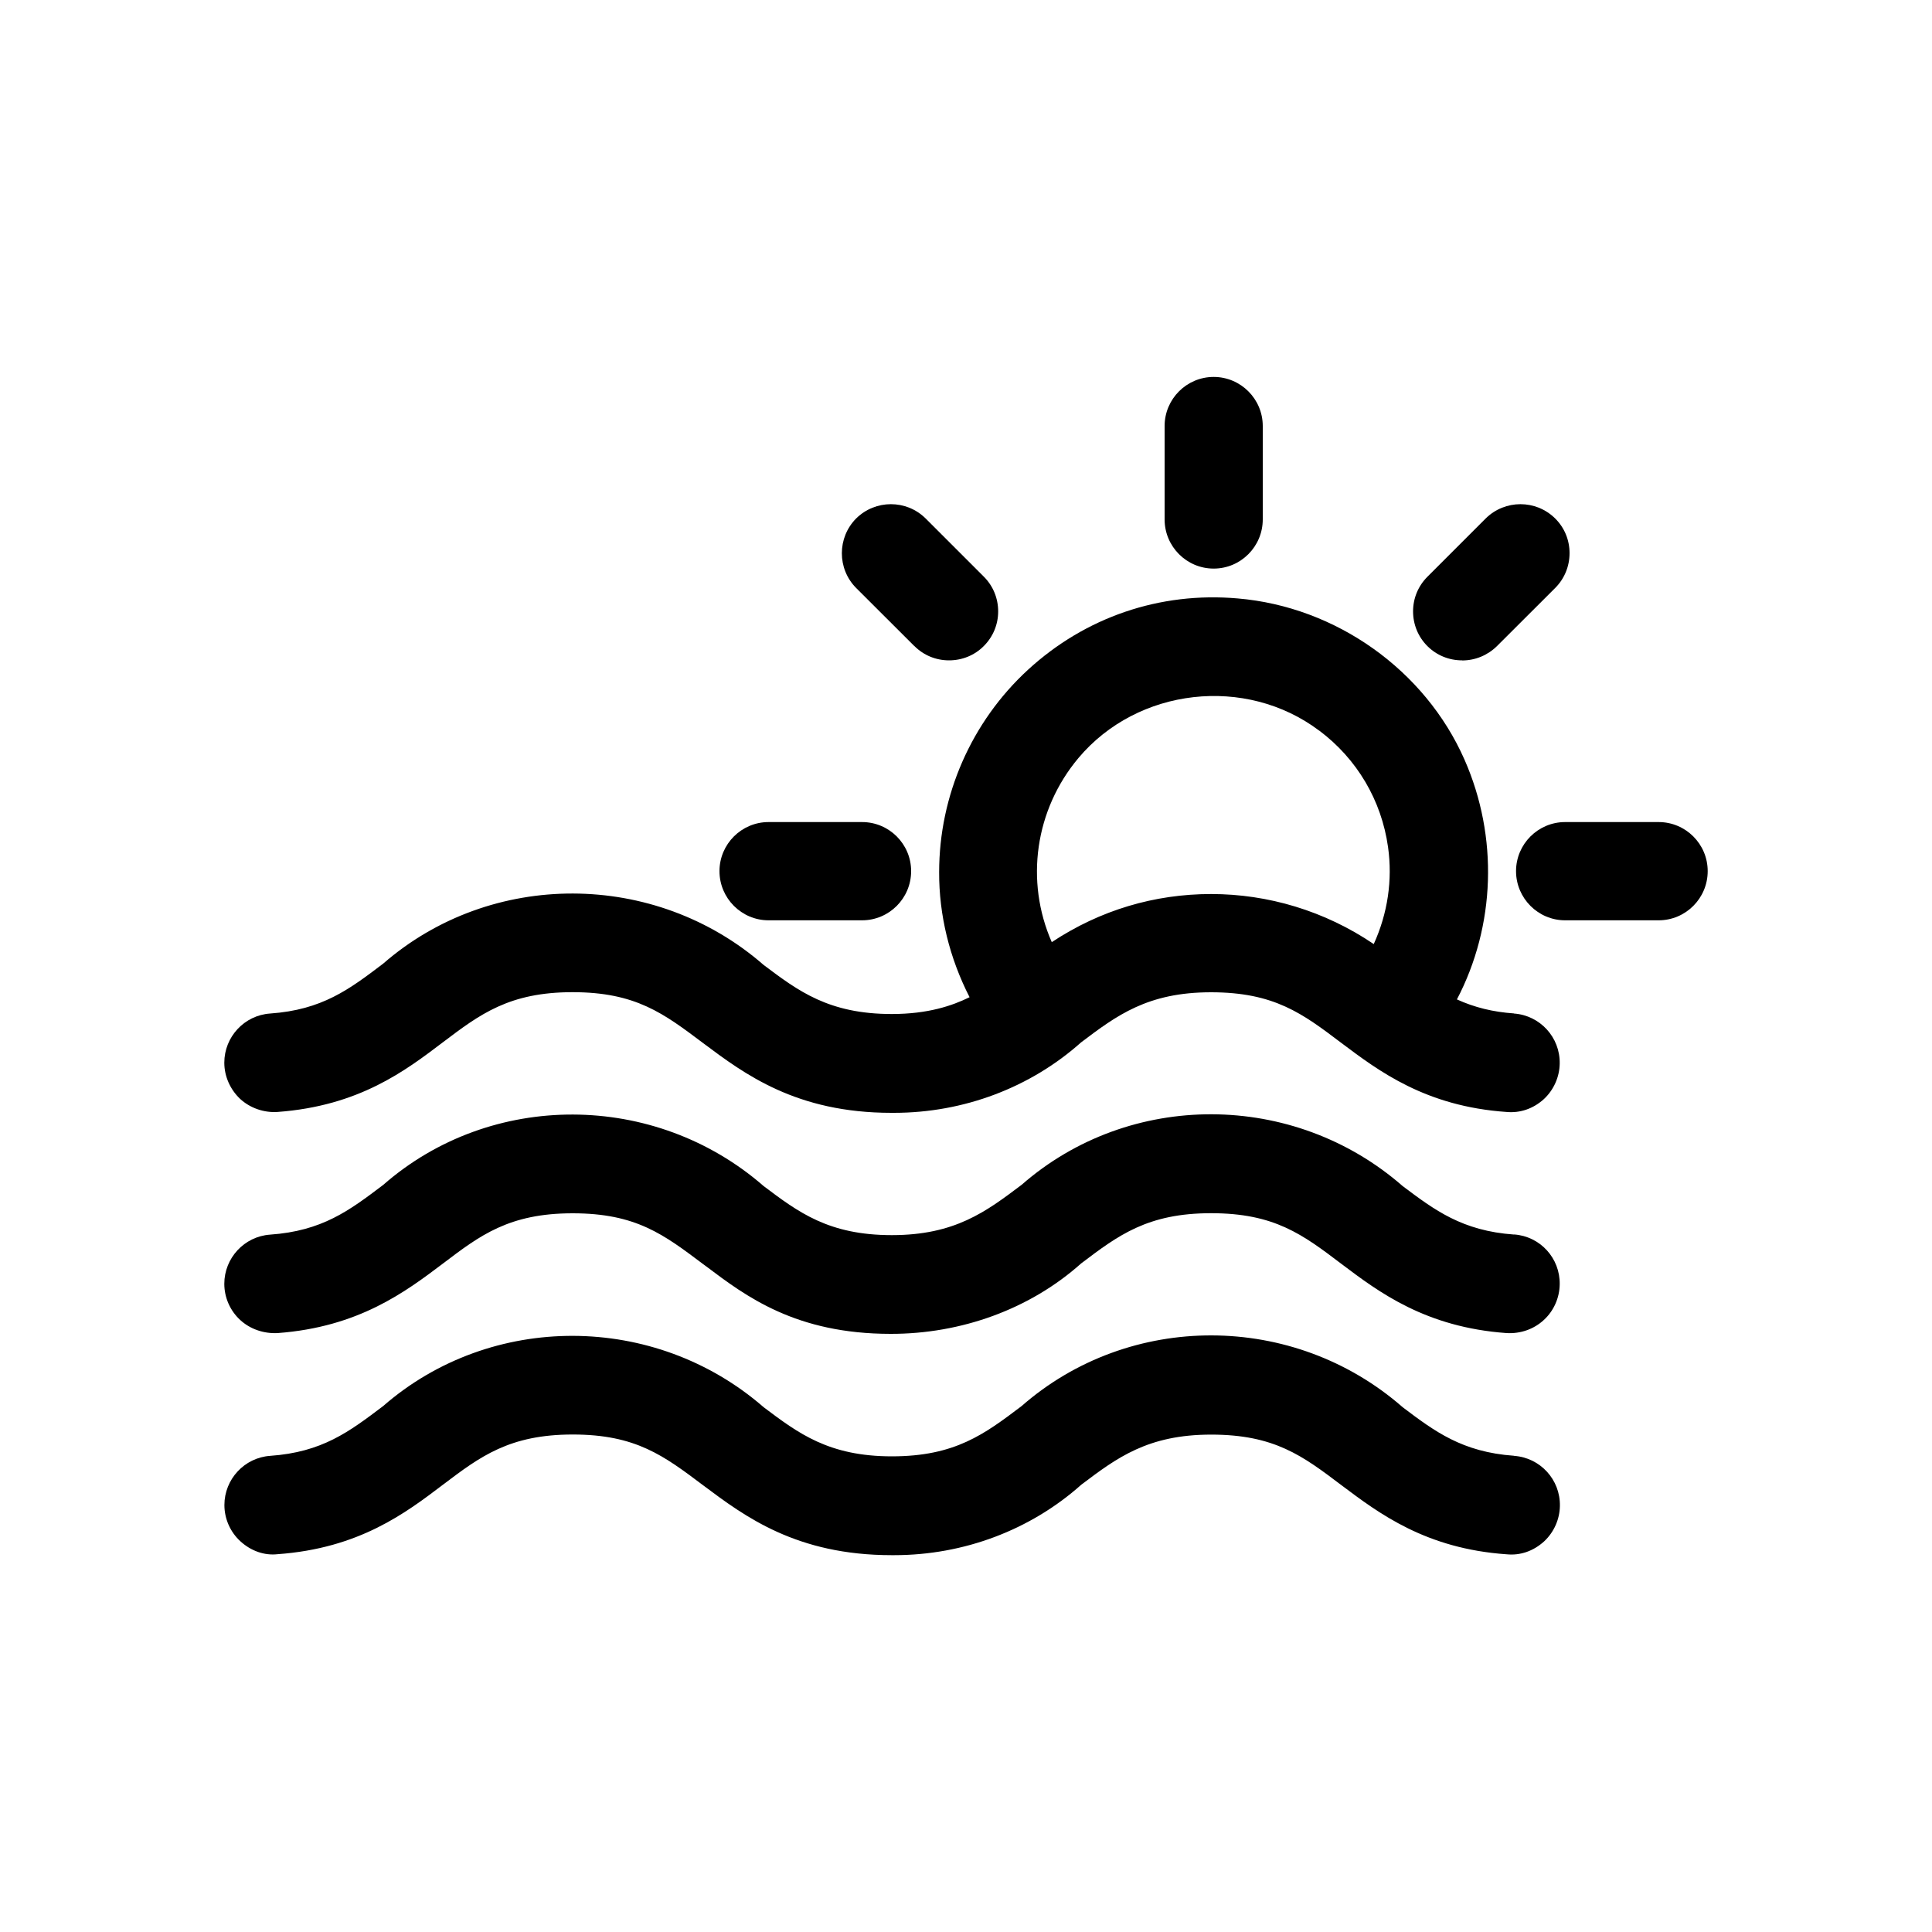
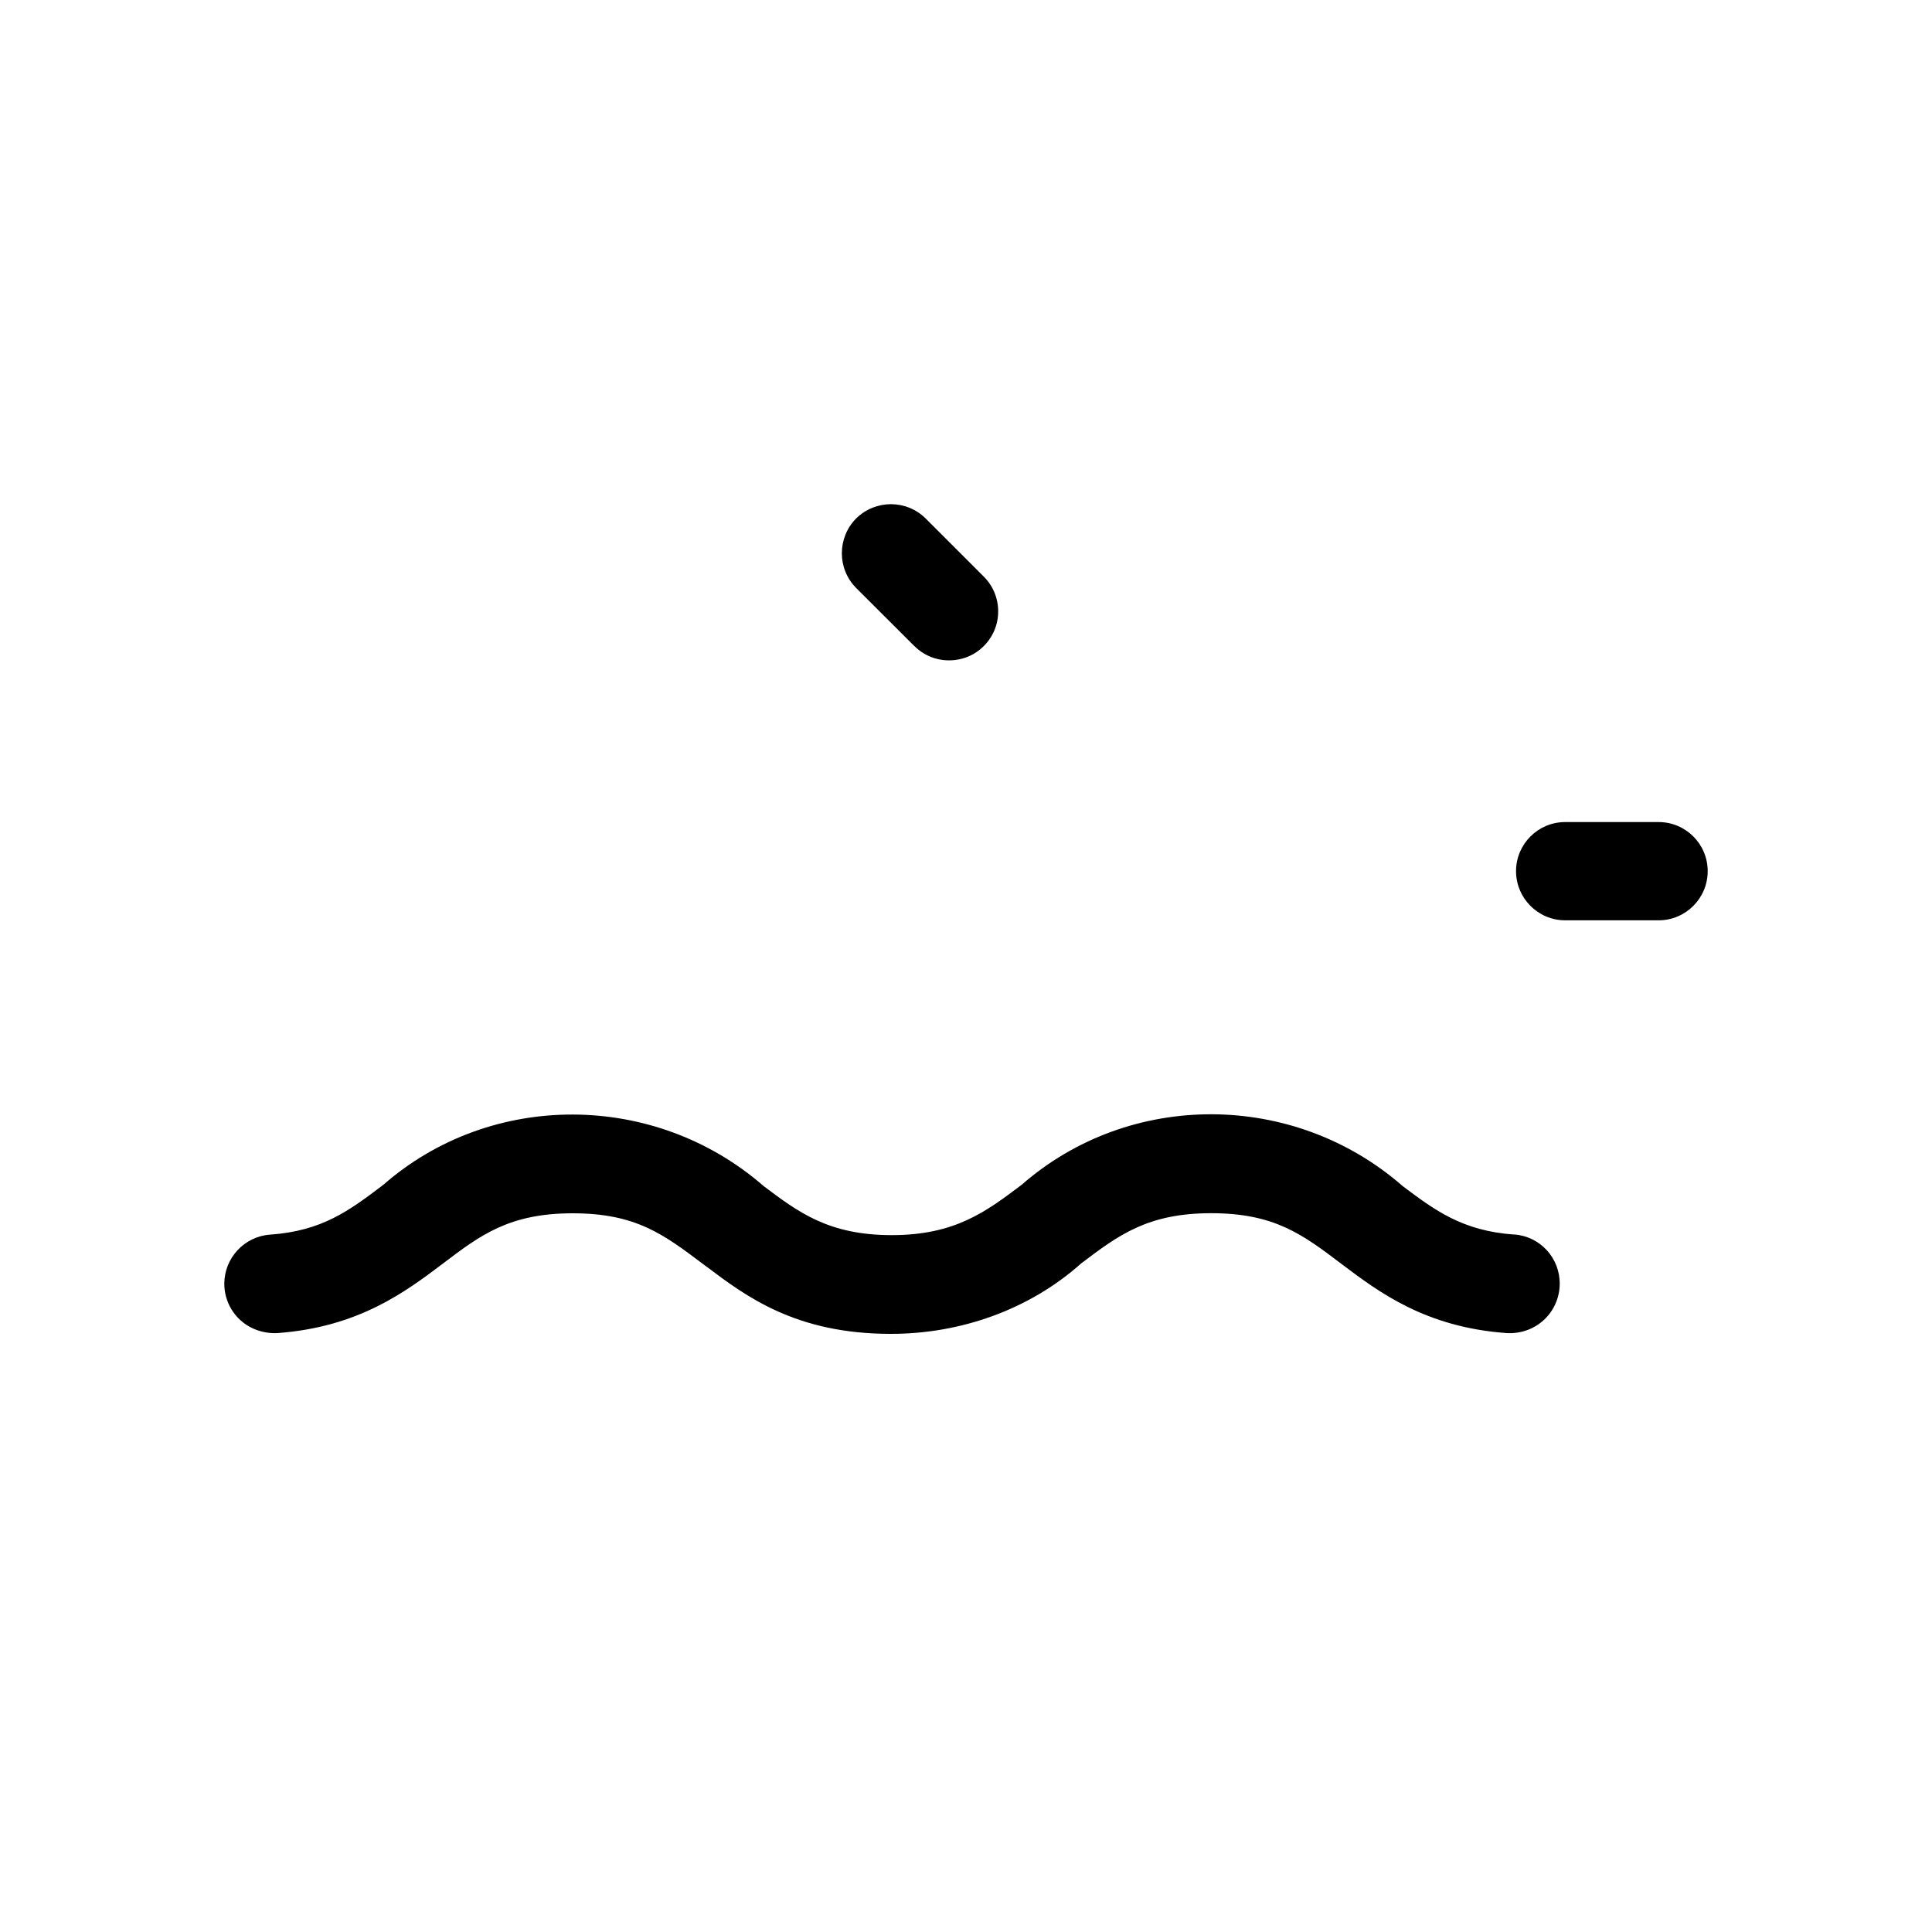
<svg xmlns="http://www.w3.org/2000/svg" id="Layer_1" data-name="Layer 1" viewBox="0 0 200 200">
  <defs>
    <style>
      .cls-1 {
        stroke-width: 0px;
      }
    </style>
  </defs>
-   <path class="cls-1" d="m156.73,104.91c-2.18-.15-4.08-.62-5.91-1.45,3.99-7.63,4.3-16.83.79-24.81-4.08-9.28-13.3-15.84-23.48-16.7-8.06-.71-15.79,1.94-21.72,7.39-5.85,5.38-9.19,13.01-9.19,20.94-.02,4.44,1.07,8.89,3.15,12.95-1.79.88-4.3,1.74-8.05,1.74-6.53,0-9.68-2.38-13.27-5.08-11.26-9.82-28.23-9.85-39.39-.13-3.52,2.67-6.31,4.78-11.7,5.16-2.66.18-4.74,2.41-4.74,5.09,0,1.4.6,2.76,1.63,3.74,1.04.96,2.47,1.45,3.87,1.36,8.47-.62,13.26-4.28,17.15-7.23,3.82-2.89,6.85-5.17,13.4-5.17s9.43,2.2,13.53,5.28c4.29,3.21,9.63,7.21,19.49,7.21h.25c7.22,0,14.12-2.61,19.37-7.29,3.69-2.79,6.89-5.19,13.45-5.19s9.47,2.2,13.49,5.24c3.89,2.92,8.72,6.57,17.11,7.15,1.41.13,2.77-.34,3.86-1.33,1.03-.96,1.62-2.3,1.64-3.68.05-2.71-2.03-4.99-4.74-5.18Zm-20.15-29.27c3.9,2.93,6.43,7.21,7.11,12.05.48,3.42-.04,6.87-1.48,10.04-5.09-3.45-10.97-5.18-16.83-5.18s-11.49,1.66-16.5,4.98c-2.78-6.32-1.74-13.7,2.76-19.06,6.13-7.3,17.33-8.56,24.93-2.83Z" />
  <path class="cls-1" d="m156.74,127.8c-5.38-.38-8.24-2.54-11.54-5.02-11.28-9.86-28.26-9.91-39.44-.13-3.7,2.79-6.91,5.21-13.44,5.21s-9.66-2.36-13.27-5.08c-11.27-9.82-28.23-9.88-39.38-.12-3.53,2.67-6.31,4.77-11.73,5.15-2.65.19-4.72,2.42-4.72,5.09,0,1.42.6,2.78,1.64,3.74,1.04.96,2.45,1.43,3.87,1.36,8.4-.62,13.23-4.26,17.14-7.21,3.82-2.9,6.83-5.19,13.41-5.19s9.43,2.2,13.52,5.27l.3.22c4.14,3.12,9.28,6.99,19.1,6.99,7.27.01,14.39-2.53,19.72-7.29,3.84-2.91,6.88-5.2,13.45-5.2s9.47,2.2,13.51,5.26c3.87,2.92,8.7,6.55,17.09,7.15,1.43.08,2.81-.4,3.84-1.35,1.03-.94,1.63-2.29,1.65-3.69.05-2.71-2.02-4.98-4.72-5.17Z" />
-   <path class="cls-1" d="m156.73,150.7c-5.36-.38-8.22-2.53-11.52-5.02-11.3-9.89-28.28-9.91-39.46-.12-3.85,2.91-6.89,5.2-13.42,5.2s-9.68-2.38-13.27-5.08c-11.28-9.82-28.23-9.85-39.39-.13-3.53,2.67-6.31,4.78-11.72,5.16-2.65.19-4.72,2.42-4.72,5.09,0,1.42.6,2.78,1.64,3.74,1.13,1.04,2.53,1.5,3.86,1.35,8.47-.61,13.27-4.27,17.16-7.22,3.82-2.89,6.85-5.17,13.4-5.17s9.43,2.2,13.53,5.28c4.29,3.21,9.63,7.21,19.49,7.21h.25c7.22,0,14.12-2.61,19.37-7.29,3.69-2.79,6.89-5.19,13.45-5.19s9.47,2.2,13.49,5.24c3.89,2.92,8.72,6.57,17.1,7.15,1.42.14,2.76-.33,3.87-1.33,1.03-.96,1.62-2.3,1.64-3.68.05-2.71-2.03-4.99-4.74-5.18Z" />
-   <path class="cls-1" d="m79.56,95.27h9.68c2.8,0,5.08-2.28,5.08-5.09s-2.28-5.08-5.08-5.08h-9.68c-2.8,0-5.08,2.28-5.08,5.08s2.28,5.09,5.08,5.09Z" />
-   <path class="cls-1" d="m125.64,58.86c2.8,0,5.08-2.28,5.08-5.09v-9.67c0-2.8-2.28-5.08-5.08-5.08s-5.08,2.28-5.08,5.08v9.67c0,2.81,2.28,5.09,5.08,5.09Z" />
  <path class="cls-1" d="m171.7,85.1h-9.68c-2.8,0-5.08,2.28-5.08,5.08s2.28,5.09,5.08,5.09h9.68c2.8,0,5.08-2.28,5.08-5.09s-2.28-5.08-5.08-5.08Z" />
  <path class="cls-1" d="m94.66,66.88c.96.96,2.23,1.48,3.59,1.48s2.65-.53,3.59-1.48c.96-.96,1.49-2.23,1.49-3.59s-.53-2.64-1.48-3.59l-6.03-6.03c-1.99-1.97-5.2-1.97-7.19,0-1.97,1.98-1.98,5.21,0,7.2l6.03,6.02Z" />
-   <path class="cls-1" d="m151.36,68.37c1.35,0,2.63-.53,3.6-1.48l6.03-6.02c.96-.96,1.49-2.25,1.49-3.61s-.53-2.64-1.49-3.59c-1.99-1.97-5.2-1.97-7.19,0l-6.03,6.03c-.96.96-1.49,2.23-1.49,3.59s.53,2.64,1.48,3.59c.96.96,2.24,1.48,3.59,1.48Z" />
</svg>